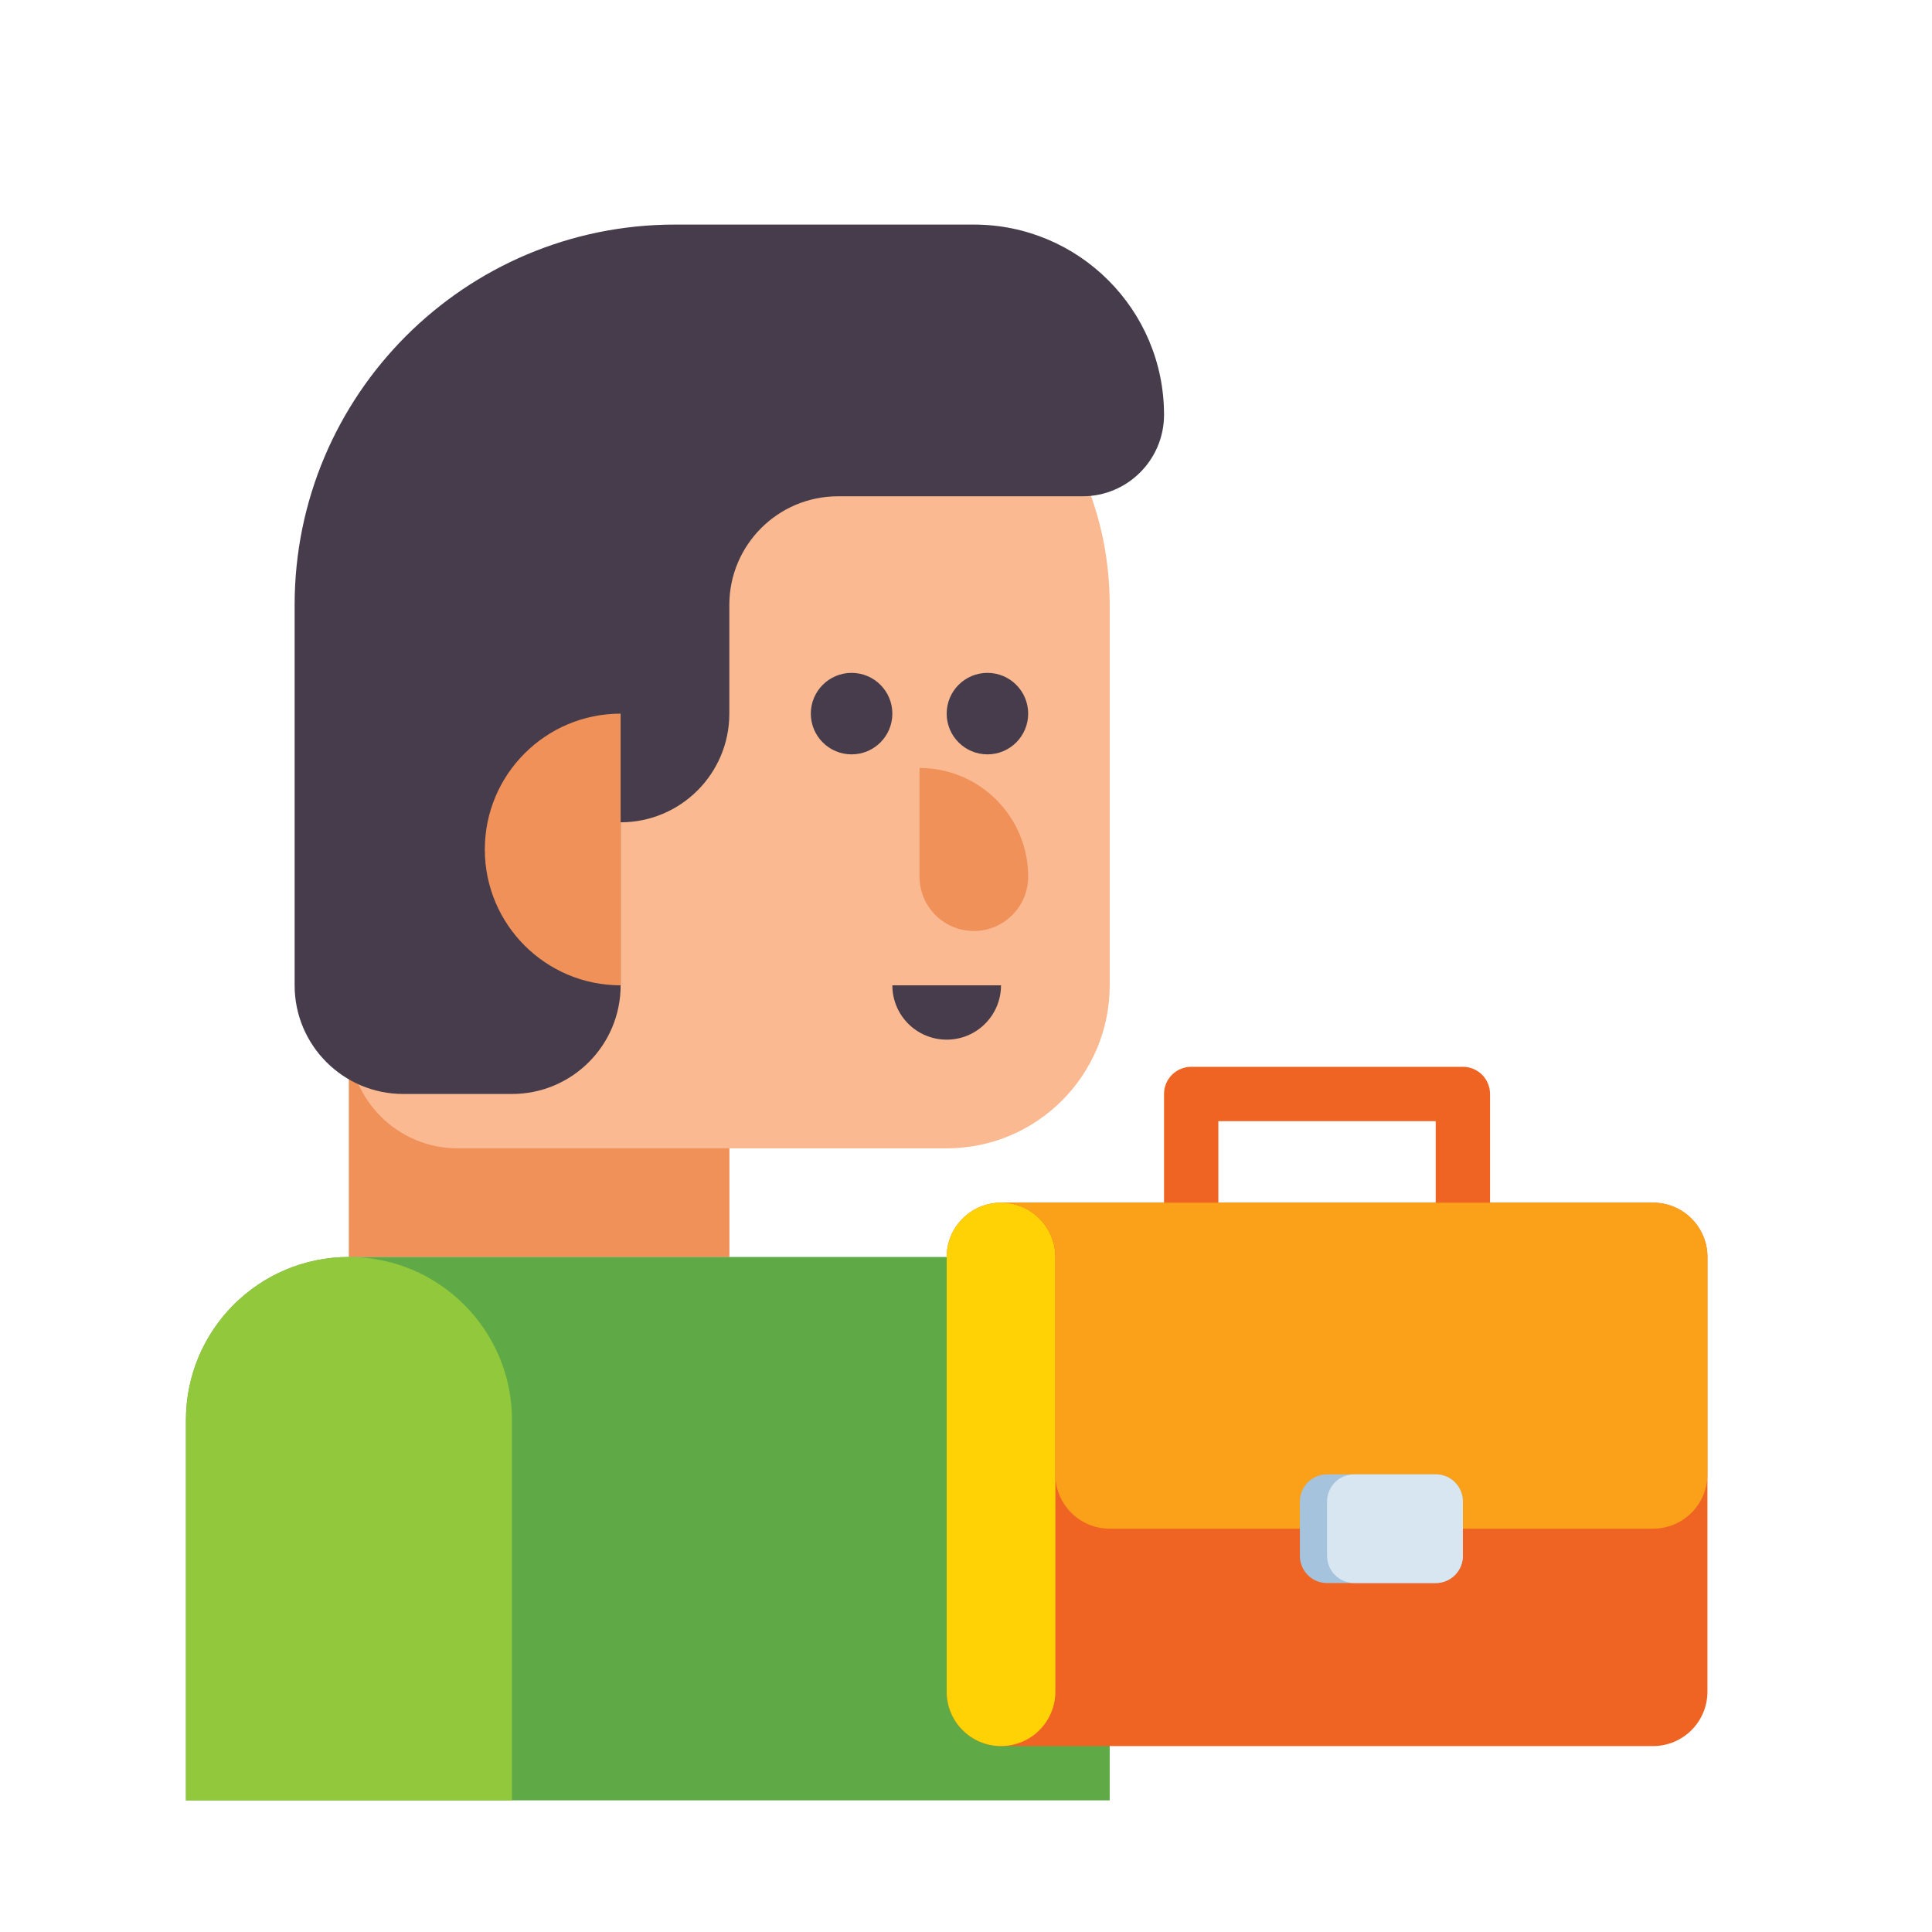
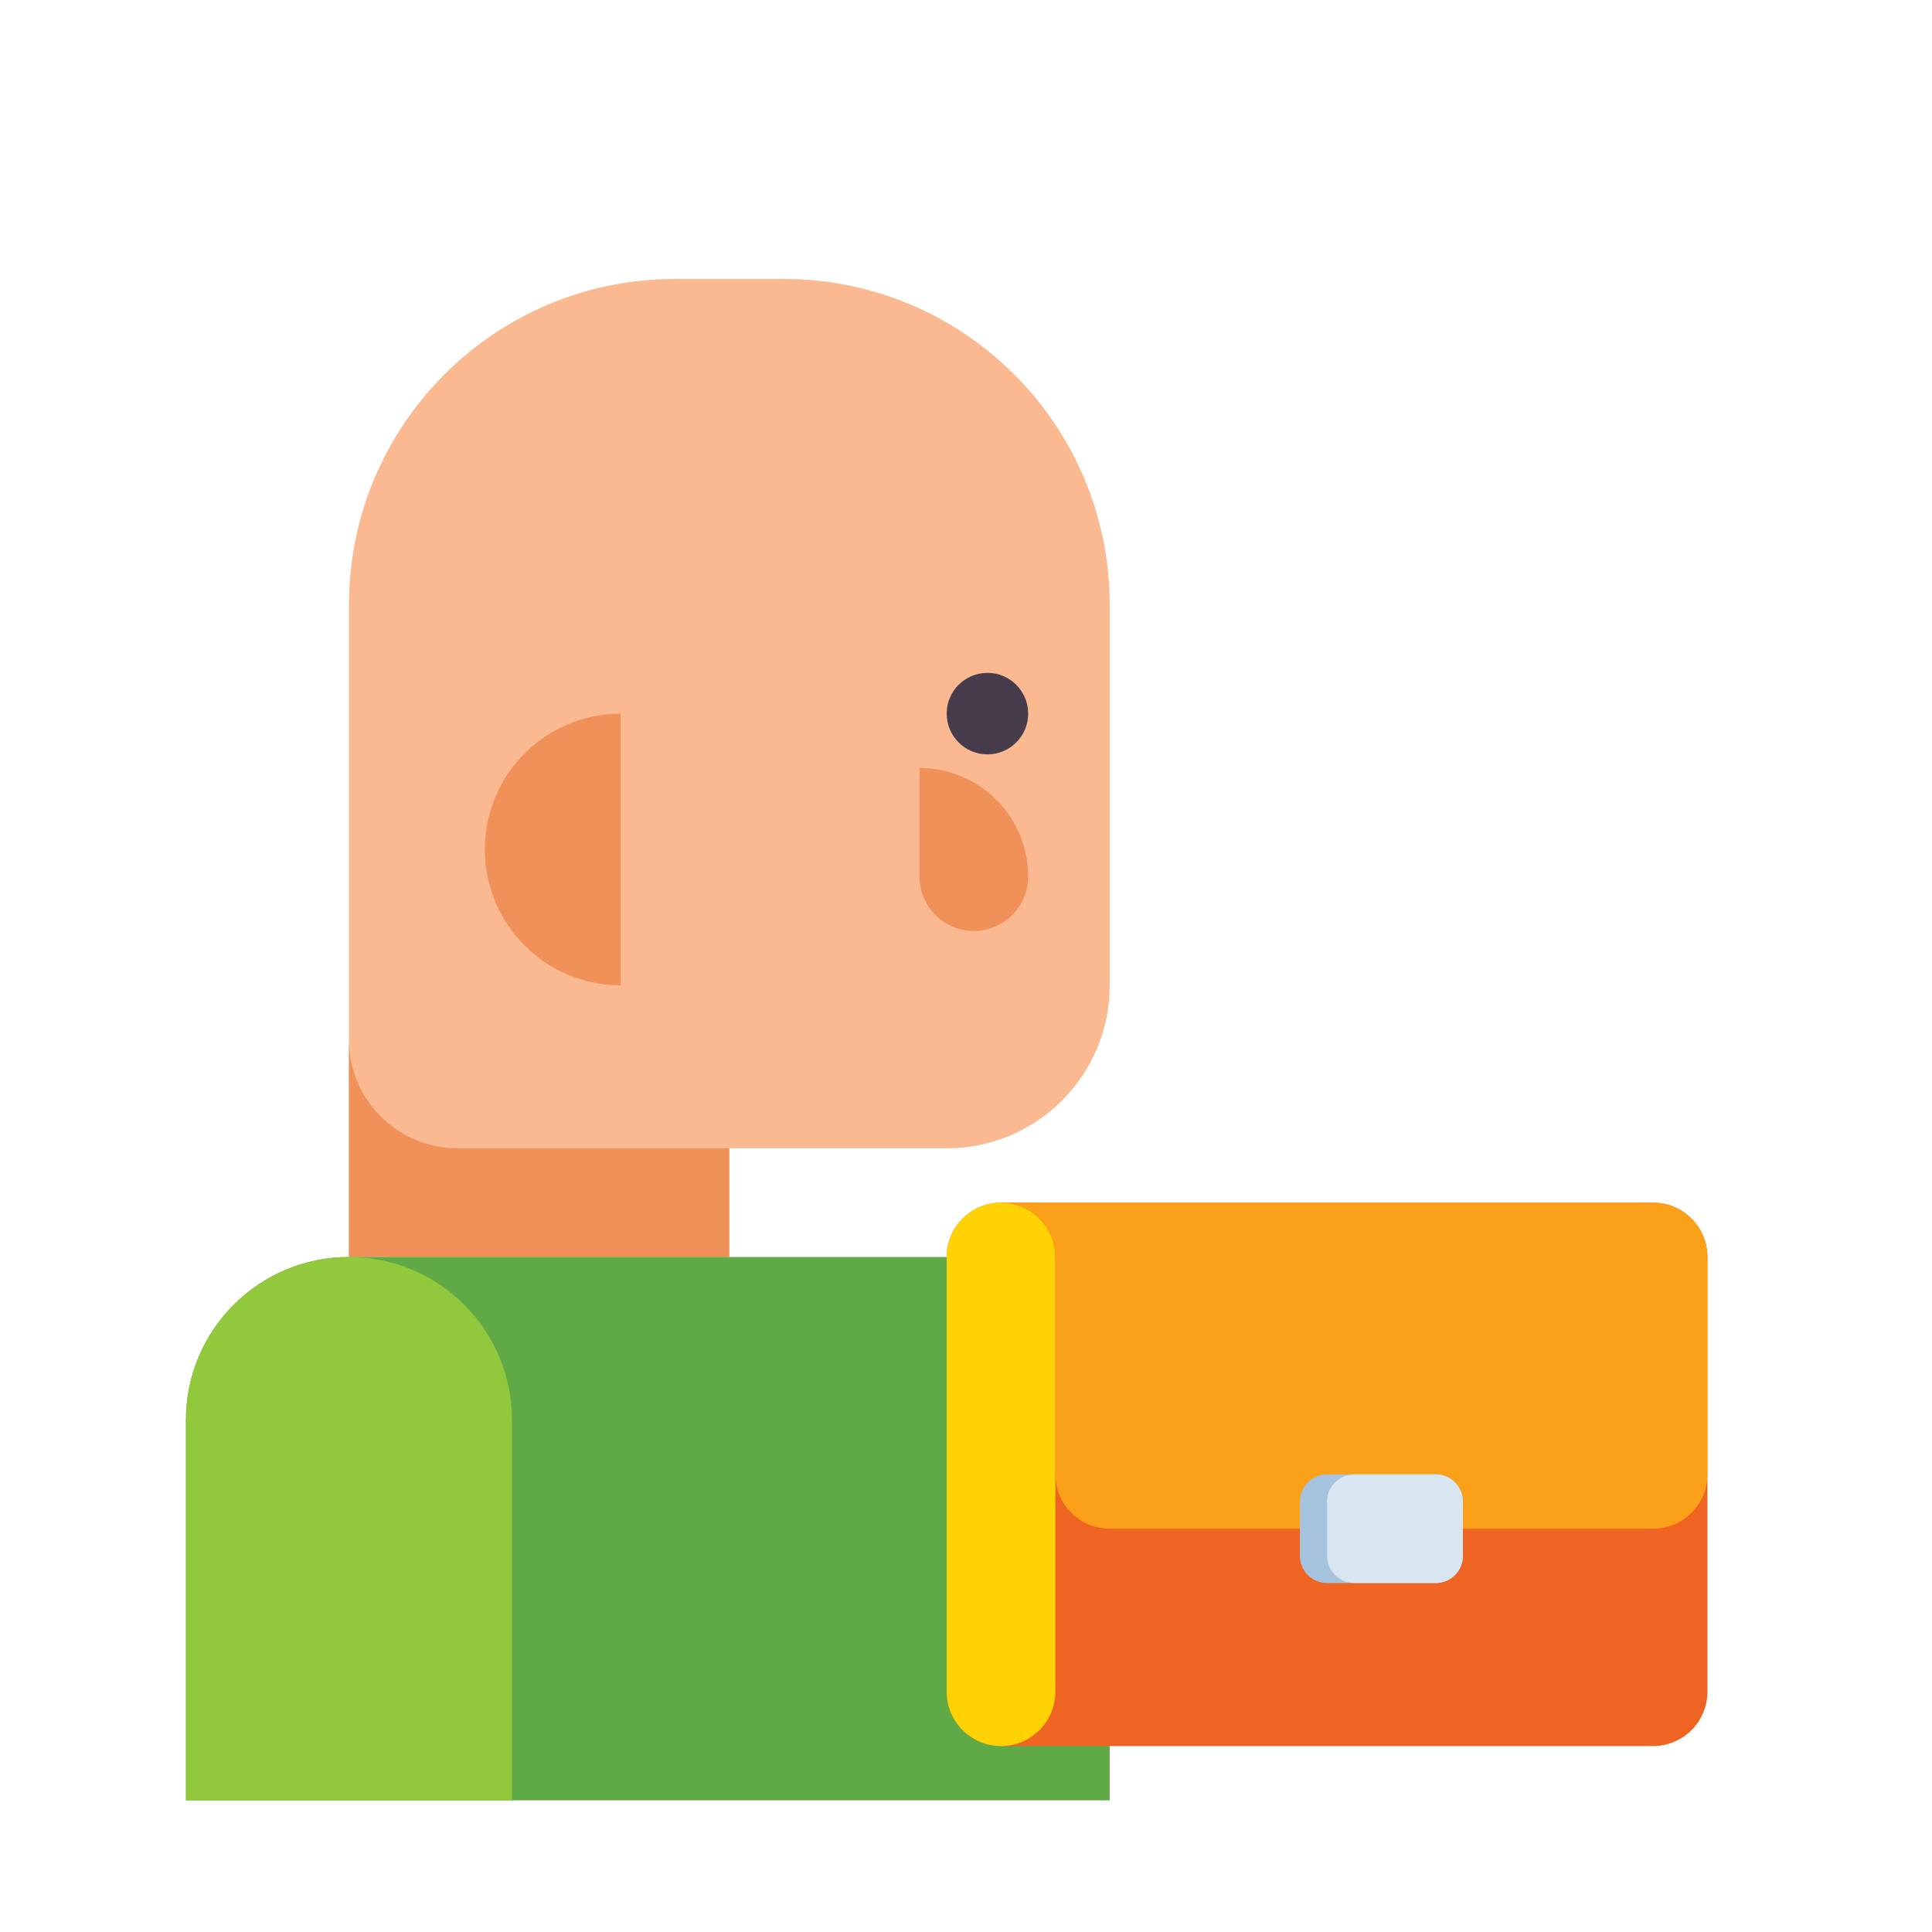
<svg xmlns="http://www.w3.org/2000/svg" width="50" height="50" viewBox="0 0 50 50" fill="none">
  <path d="M17.469 7.219C12.809 7.219 9.031 10.996 9.031 15.656V29.719V32.531H18.875V29.719H24.5C26.83 29.719 28.719 27.83 28.719 25.5V15.656C28.719 10.996 24.941 7.219 20.281 7.219H17.469Z" fill="#FAB991" />
  <path d="M18.875 29.719H11.844C10.29 29.719 9.031 28.459 9.031 26.906V32.531H18.875V29.719Z" fill="#F0915A" />
-   <path d="M25.203 5.812H17.469C12.032 5.812 7.625 10.22 7.625 15.656V25.5C7.625 27.053 8.884 28.312 10.438 28.312H13.25C14.803 28.312 16.062 27.053 16.062 25.5V21.281C17.616 21.281 18.875 20.022 18.875 18.469V15.656C18.875 14.103 20.134 12.844 21.688 12.844H28.016C29.181 12.844 30.125 11.899 30.125 10.734C30.125 8.016 27.921 5.812 25.203 5.812Z" fill="#463C4B" />
  <path d="M16.062 18.469V25.5C14.121 25.5 12.547 23.926 12.547 21.984C12.547 20.043 14.121 18.469 16.062 18.469Z" fill="#F0915A" />
  <path d="M24.5 32.531H9.031C6.701 32.531 4.812 34.42 4.812 36.75V46.594H28.719V36.75C28.719 34.42 26.83 32.531 24.5 32.531Z" fill="#5FAA46" />
-   <path d="M9.031 32.531C6.701 32.531 4.812 34.42 4.812 36.75V46.594H13.25V36.75C13.25 34.42 11.361 32.531 9.031 32.531Z" fill="#91C83C" />
-   <path d="M22.039 19.523C22.622 19.523 23.094 19.051 23.094 18.469C23.094 17.886 22.622 17.414 22.039 17.414C21.457 17.414 20.984 17.886 20.984 18.469C20.984 19.051 21.457 19.523 22.039 19.523Z" fill="#463C4B" />
+   <path d="M9.031 32.531C6.701 32.531 4.812 34.42 4.812 36.75V46.594H13.25V36.75C13.25 34.42 11.361 32.531 9.031 32.531" fill="#91C83C" />
  <path d="M25.555 19.523C26.137 19.523 26.609 19.051 26.609 18.469C26.609 17.886 26.137 17.414 25.555 17.414C24.972 17.414 24.5 17.886 24.5 18.469C24.5 19.051 24.972 19.523 25.555 19.523Z" fill="#463C4B" />
  <path d="M25.203 24.094C24.426 24.094 23.797 23.464 23.797 22.688V19.875C25.35 19.875 26.609 21.134 26.609 22.688C26.609 23.464 25.98 24.094 25.203 24.094Z" fill="#F0915A" />
-   <path d="M25.906 25.5H23.094C23.094 26.277 23.723 26.906 24.5 26.906C25.277 26.906 25.906 26.277 25.906 25.5Z" fill="#463C4B" />
-   <path d="M37.859 31.828C37.471 31.828 37.156 31.513 37.156 31.125V29.016H31.531V31.125C31.531 31.513 31.216 31.828 30.828 31.828C30.44 31.828 30.125 31.513 30.125 31.125V28.312C30.125 27.924 30.44 27.609 30.828 27.609H37.859C38.248 27.609 38.562 27.924 38.562 28.312V31.125C38.562 31.513 38.248 31.828 37.859 31.828Z" fill="#F06423" />
  <path d="M25.906 45.188H42.781C43.558 45.188 44.188 44.558 44.188 43.781V32.531C44.188 31.755 43.558 31.125 42.781 31.125H25.906C25.13 31.125 24.5 31.755 24.5 32.531V43.781C24.5 44.558 25.13 45.188 25.906 45.188Z" fill="#F06423" />
  <path d="M25.906 45.188C26.683 45.188 27.312 44.558 27.312 43.781V32.531C27.312 31.755 26.683 31.125 25.906 31.125C25.13 31.125 24.5 31.755 24.5 32.531V43.781C24.5 44.558 25.13 45.188 25.906 45.188Z" fill="#FFD205" />
  <path d="M28.719 39.562H42.781C43.558 39.562 44.188 38.933 44.188 38.156V32.531C44.188 31.755 43.558 31.125 42.781 31.125H25.906C26.683 31.125 27.312 31.755 27.312 32.531V38.156C27.312 38.933 27.942 39.562 28.719 39.562Z" fill="#FAA019" />
  <path d="M34.344 40.969H37.156C37.545 40.969 37.859 40.654 37.859 40.266V38.859C37.859 38.471 37.545 38.156 37.156 38.156H34.344C33.955 38.156 33.641 38.471 33.641 38.859V40.266C33.641 40.654 33.955 40.969 34.344 40.969Z" fill="#A5C3DC" />
  <path d="M35.047 40.969H37.156C37.545 40.969 37.859 40.654 37.859 40.266V38.859C37.859 38.471 37.545 38.156 37.156 38.156H35.047C34.659 38.156 34.344 38.471 34.344 38.859V40.266C34.344 40.654 34.659 40.969 35.047 40.969Z" fill="#D7E6F0" />
</svg>